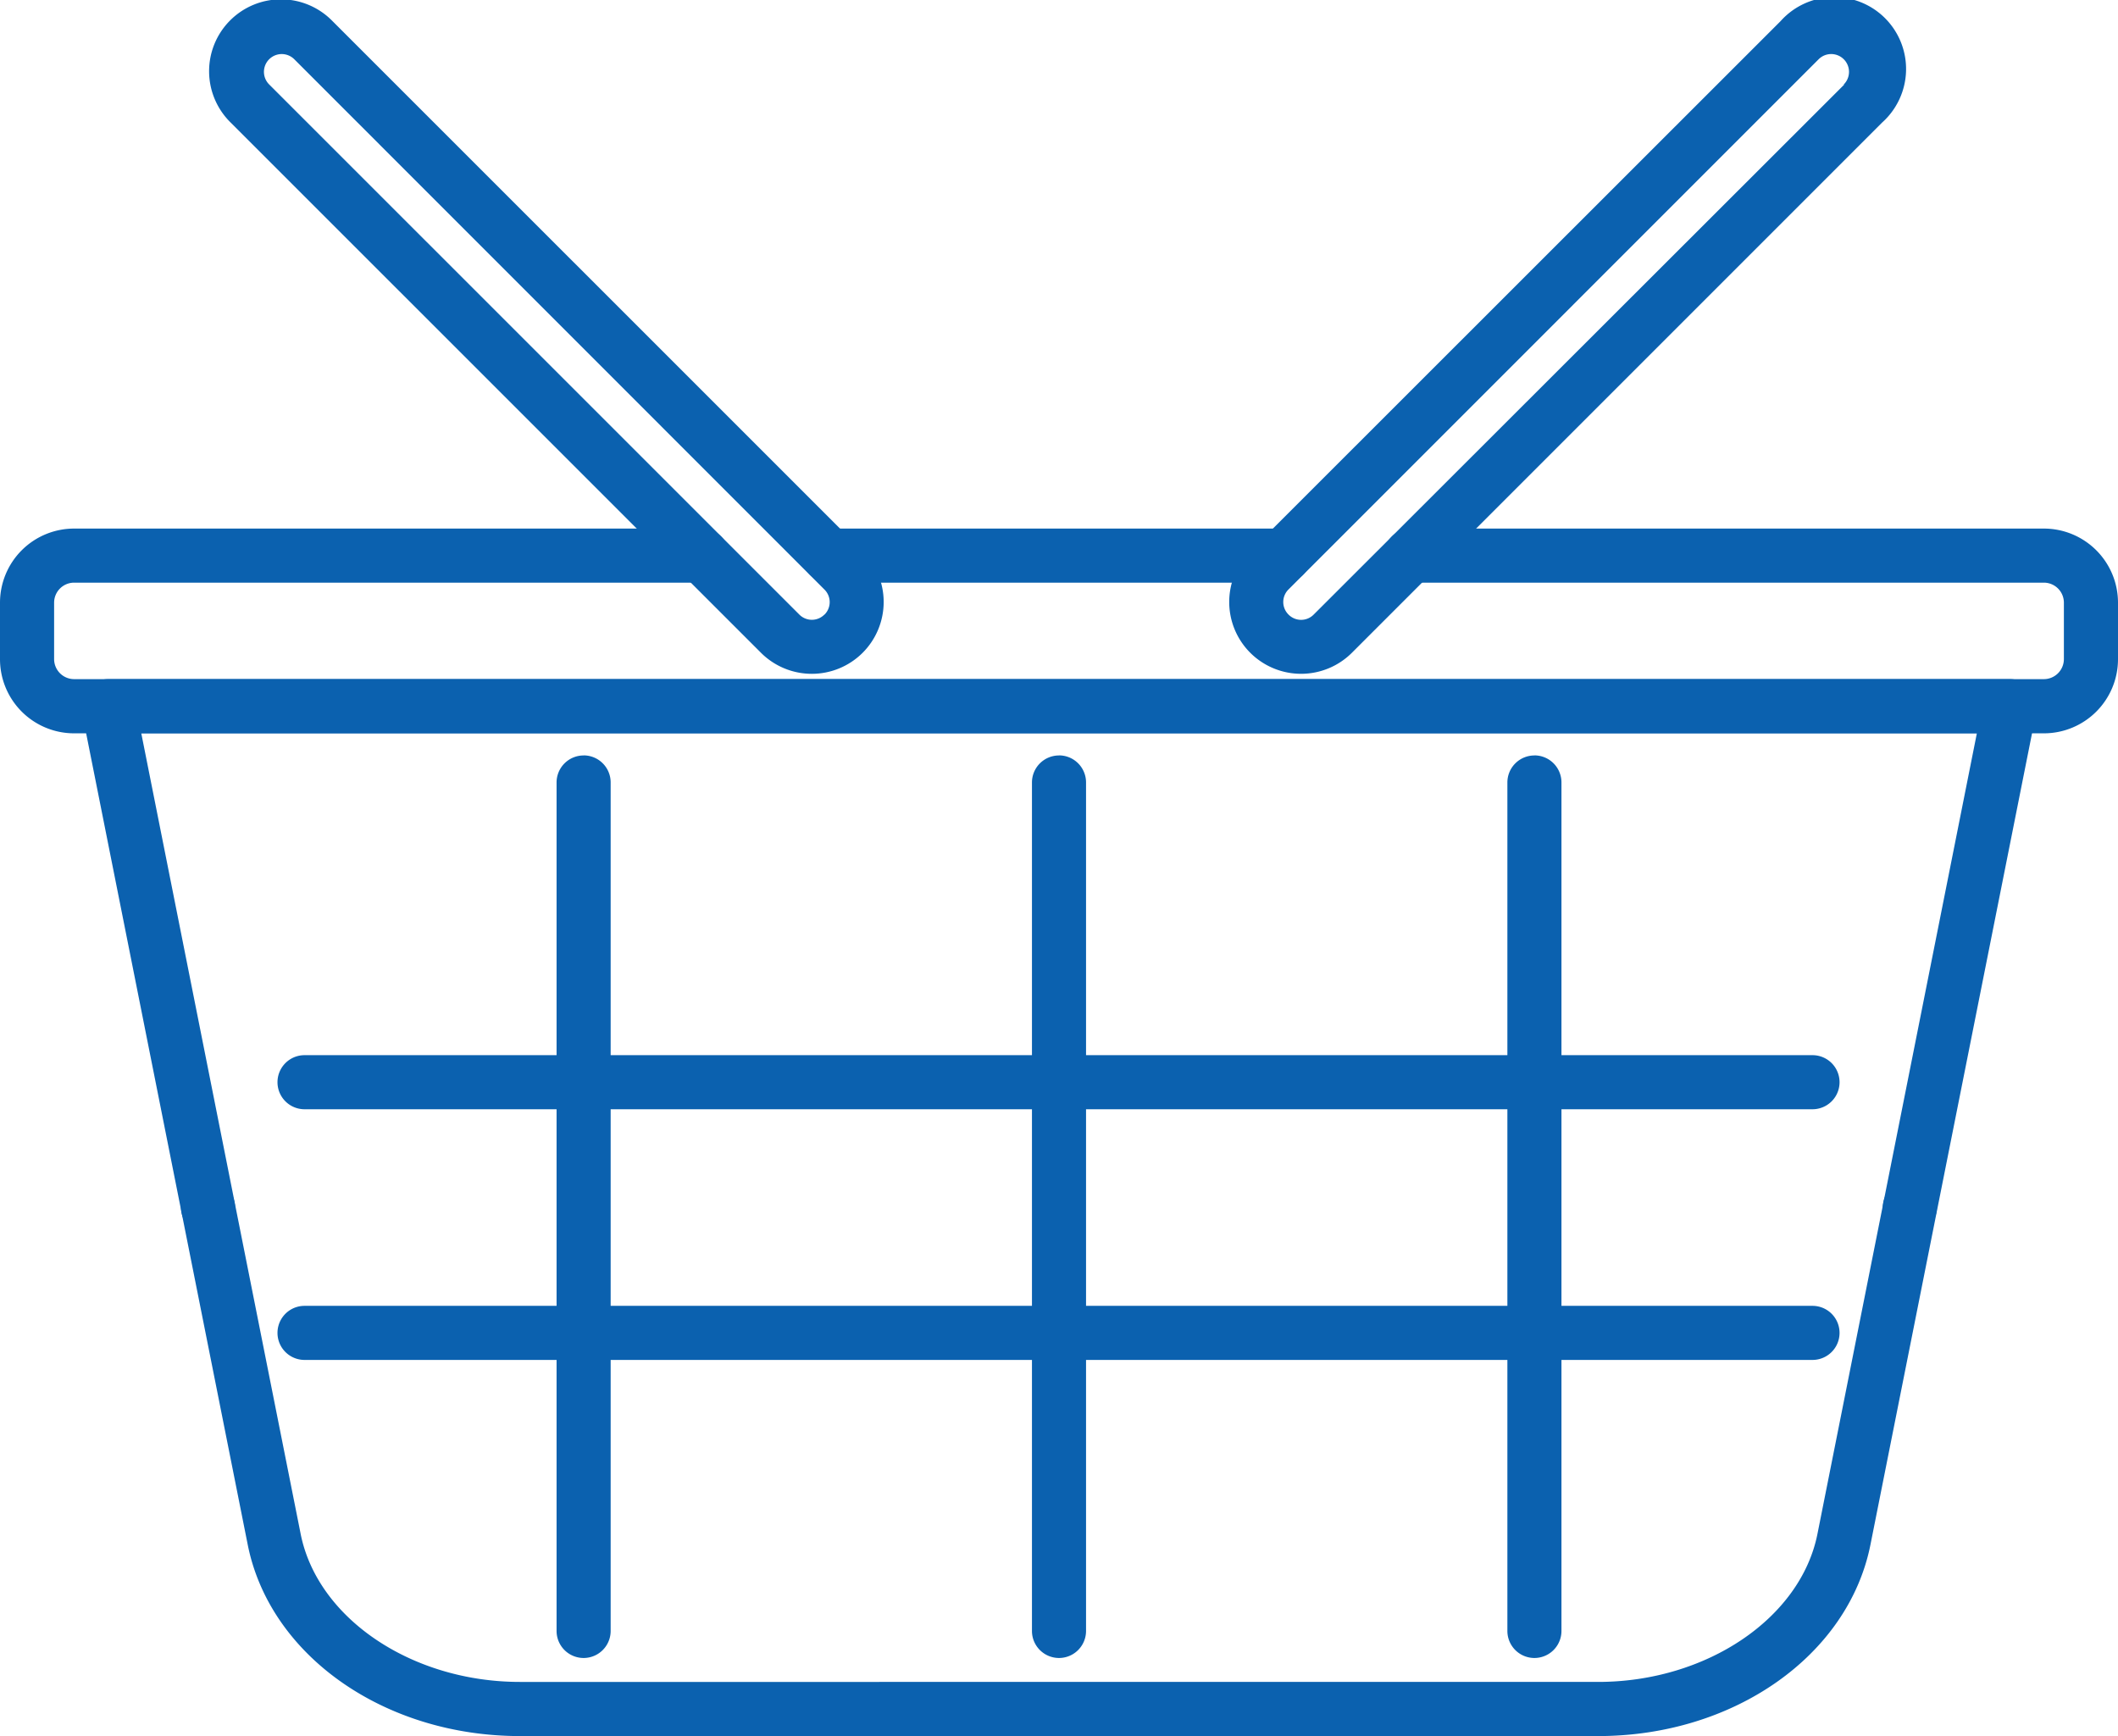
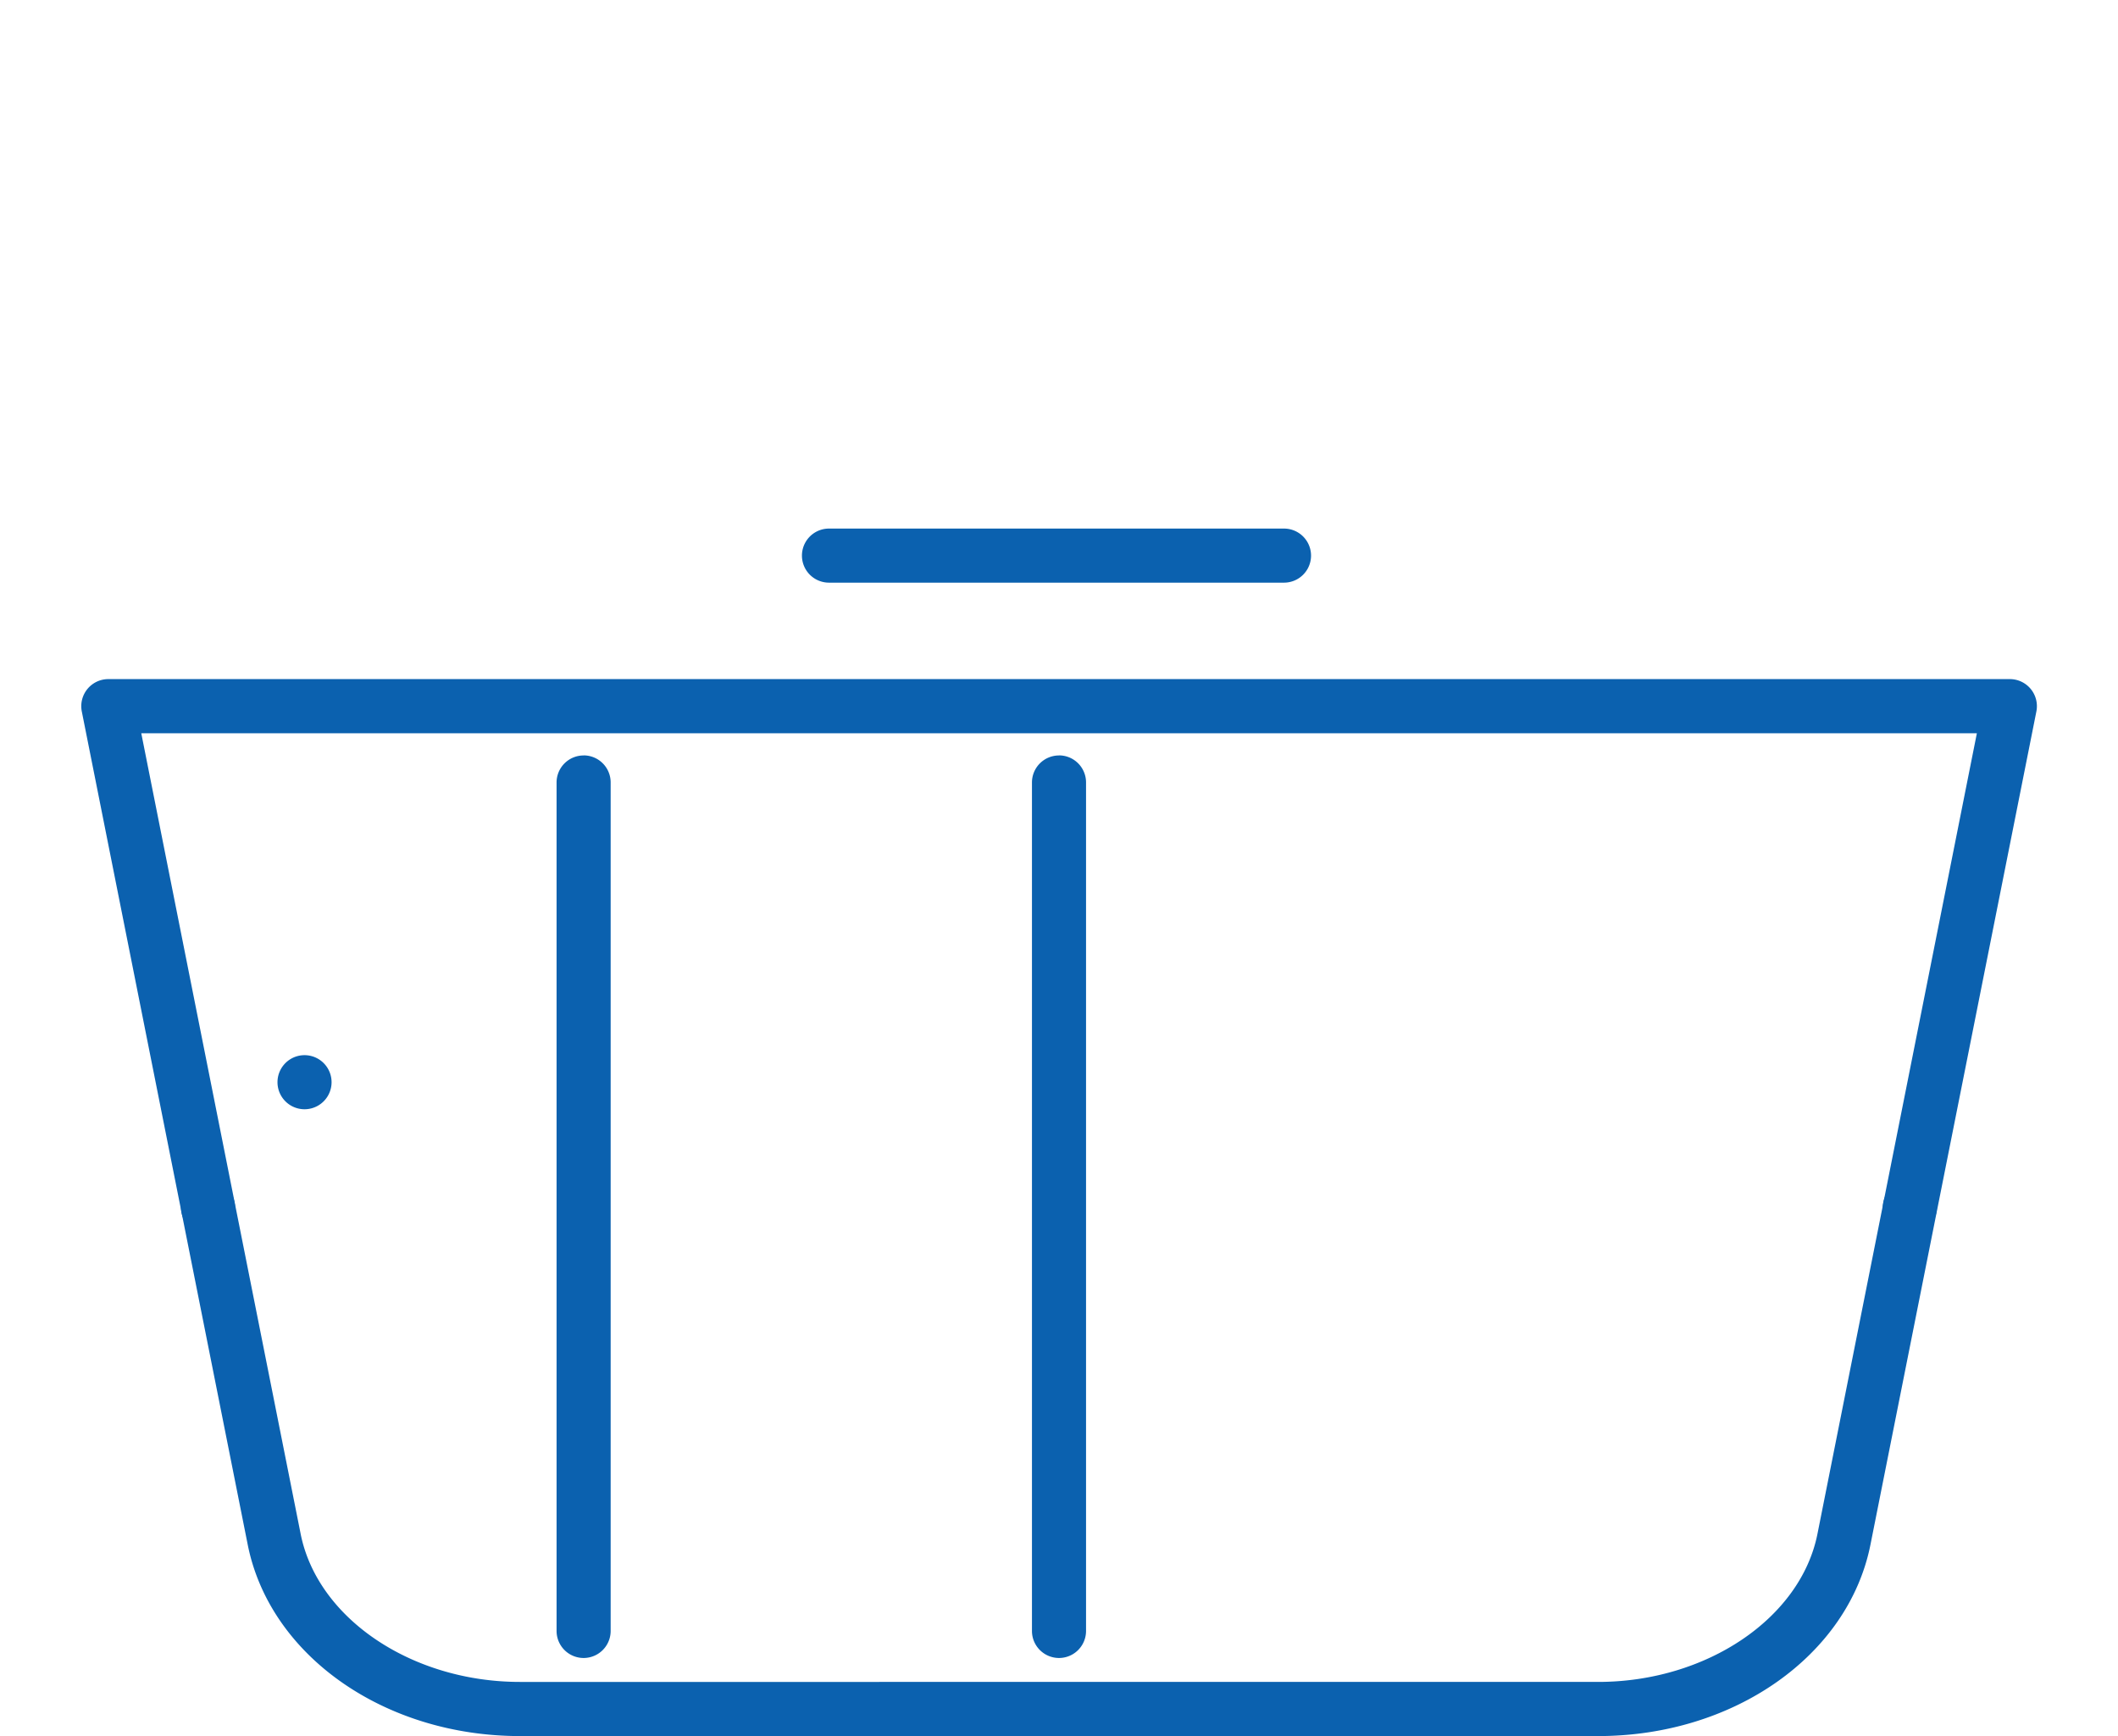
<svg xmlns="http://www.w3.org/2000/svg" id="グループ_255" data-name="グループ 255" width="60" height="49.176" viewBox="0 0 60 49.176">
  <defs>
    <clipPath id="clip-path">
      <rect id="長方形_2554" data-name="長方形 2554" width="60" height="49.176" fill="#0b61af" />
    </clipPath>
  </defs>
  <g id="グループ_254" data-name="グループ 254" transform="translate(0 0)" clip-path="url(#clip-path)">
    <path id="パス_3077" data-name="パス 3077" d="M58.137,29.318H45.247a.766.766,0,1,0,0,1.532h12.89a.766.766,0,1,0,0-1.532" transform="translate(-21.763 -14.345)" fill="#0b61af" />
-     <path id="パス_3078" data-name="パス 3078" d="M57.9,29.318H39.969a.766.766,0,1,0,0,1.532H57.9a.567.567,0,0,1,.567.566v1.6a.568.568,0,0,1-.567.567H2.1a.568.568,0,0,1-.567-.567v-1.6A.567.567,0,0,1,2.1,30.85H19.888a.766.766,0,1,0,0-1.532H2.1a2.1,2.1,0,0,0-2.1,2.1v1.6a2.1,2.1,0,0,0,2.1,2.1H57.9a2.1,2.1,0,0,0,2.1-2.1v-1.6a2.1,2.1,0,0,0-2.1-2.1" transform="translate(0 -14.345)" fill="#0b61af" />
    <path id="パス_3079" data-name="パス 3079" d="M59.139,37.666H5.273a.767.767,0,0,0-.751.916l4.7,23.6c.625,3.144,3.87,5.425,7.713,5.425H47.479c3.844,0,7.089-2.282,7.714-5.425l4.7-23.6a.767.767,0,0,0-.751-.916M53.691,61.88c-.476,2.39-3.147,4.193-6.212,4.193H16.933c-3.065,0-5.735-1.8-6.211-4.193L6.207,39.2h52Z" transform="translate(-2.205 -18.429)" fill="#0b61af" />
    <path id="パス_3080" data-name="パス 3080" d="M105.2,65.474a.766.766,0,1,0,0,1.532h0a.766.766,0,0,0,0-1.532" transform="translate(-51.098 -32.035)" fill="#0b61af" />
    <path id="パス_3081" data-name="パス 3081" d="M10.805,65.474a.766.766,0,1,0,0,1.532h0a.766.766,0,0,0,0-1.532" transform="translate(-4.912 -32.035)" fill="#0b61af" />
-     <path id="パス_3082" data-name="パス 3082" d="M58.877,72.428H16.158a.766.766,0,1,0,0,1.532H58.877a.766.766,0,1,0,0-1.532" transform="translate(-7.531 -35.437)" fill="#0b61af" />
-     <path id="パス_3083" data-name="パス 3083" d="M58.877,58.524H16.158a.766.766,0,0,0,0,1.532H58.877a.766.766,0,1,0,0-1.532" transform="translate(-7.531 -28.634)" fill="#0b61af" />
+     <path id="パス_3083" data-name="パス 3083" d="M58.877,58.524H16.158a.766.766,0,0,0,0,1.532a.766.766,0,1,0,0-1.532" transform="translate(-7.531 -28.634)" fill="#0b61af" />
    <path id="パス_3084" data-name="パス 3084" d="M58.007,41.9a.766.766,0,0,0-.766.766V66.7a.766.766,0,0,0,1.532,0V42.664a.766.766,0,0,0-.766-.766" transform="translate(-28.007 -20.5)" fill="#0b61af" />
    <path id="パス_3085" data-name="パス 3085" d="M31.637,41.9a.766.766,0,0,0-.766.766V66.7a.766.766,0,0,0,1.532,0V42.664a.766.766,0,0,0-.766-.766" transform="translate(-15.104 -20.5)" fill="#0b61af" />
-     <path id="パス_3086" data-name="パス 3086" d="M84.377,41.9a.766.766,0,0,0-.766.766V66.7a.766.766,0,0,0,1.532,0V42.664a.766.766,0,0,0-.766-.766" transform="translate(-40.909 -20.5)" fill="#0b61af" />
-     <path id="パス_3087" data-name="パス 3087" d="M15.116.6a2.036,2.036,0,1,0-2.879,2.879L27.253,18.492a2.038,2.038,0,0,0,2.879,0h0a2.036,2.036,0,0,0,0-2.879ZM29.05,17.408h0a.5.5,0,0,1-.712,0L13.32,2.392a.5.5,0,0,1,.712-.713L29.05,16.7a.5.5,0,0,1,0,.712" transform="translate(-5.695 0)" fill="#0b61af" />
-     <path id="パス_3088" data-name="パス 3088" d="M83.8.6,68.779,15.613a2.034,2.034,0,0,0,0,2.879h0a2.038,2.038,0,0,0,2.878,0L86.674,3.475A2.036,2.036,0,1,0,83.8.6m1.8,1.8L70.575,17.409a.5.5,0,0,1-.713,0h0a.5.5,0,0,1,0-.712L84.879,1.679a.5.5,0,0,1,.713.713" transform="translate(-33.36 0)" fill="#0b61af" />
  </g>
</svg>